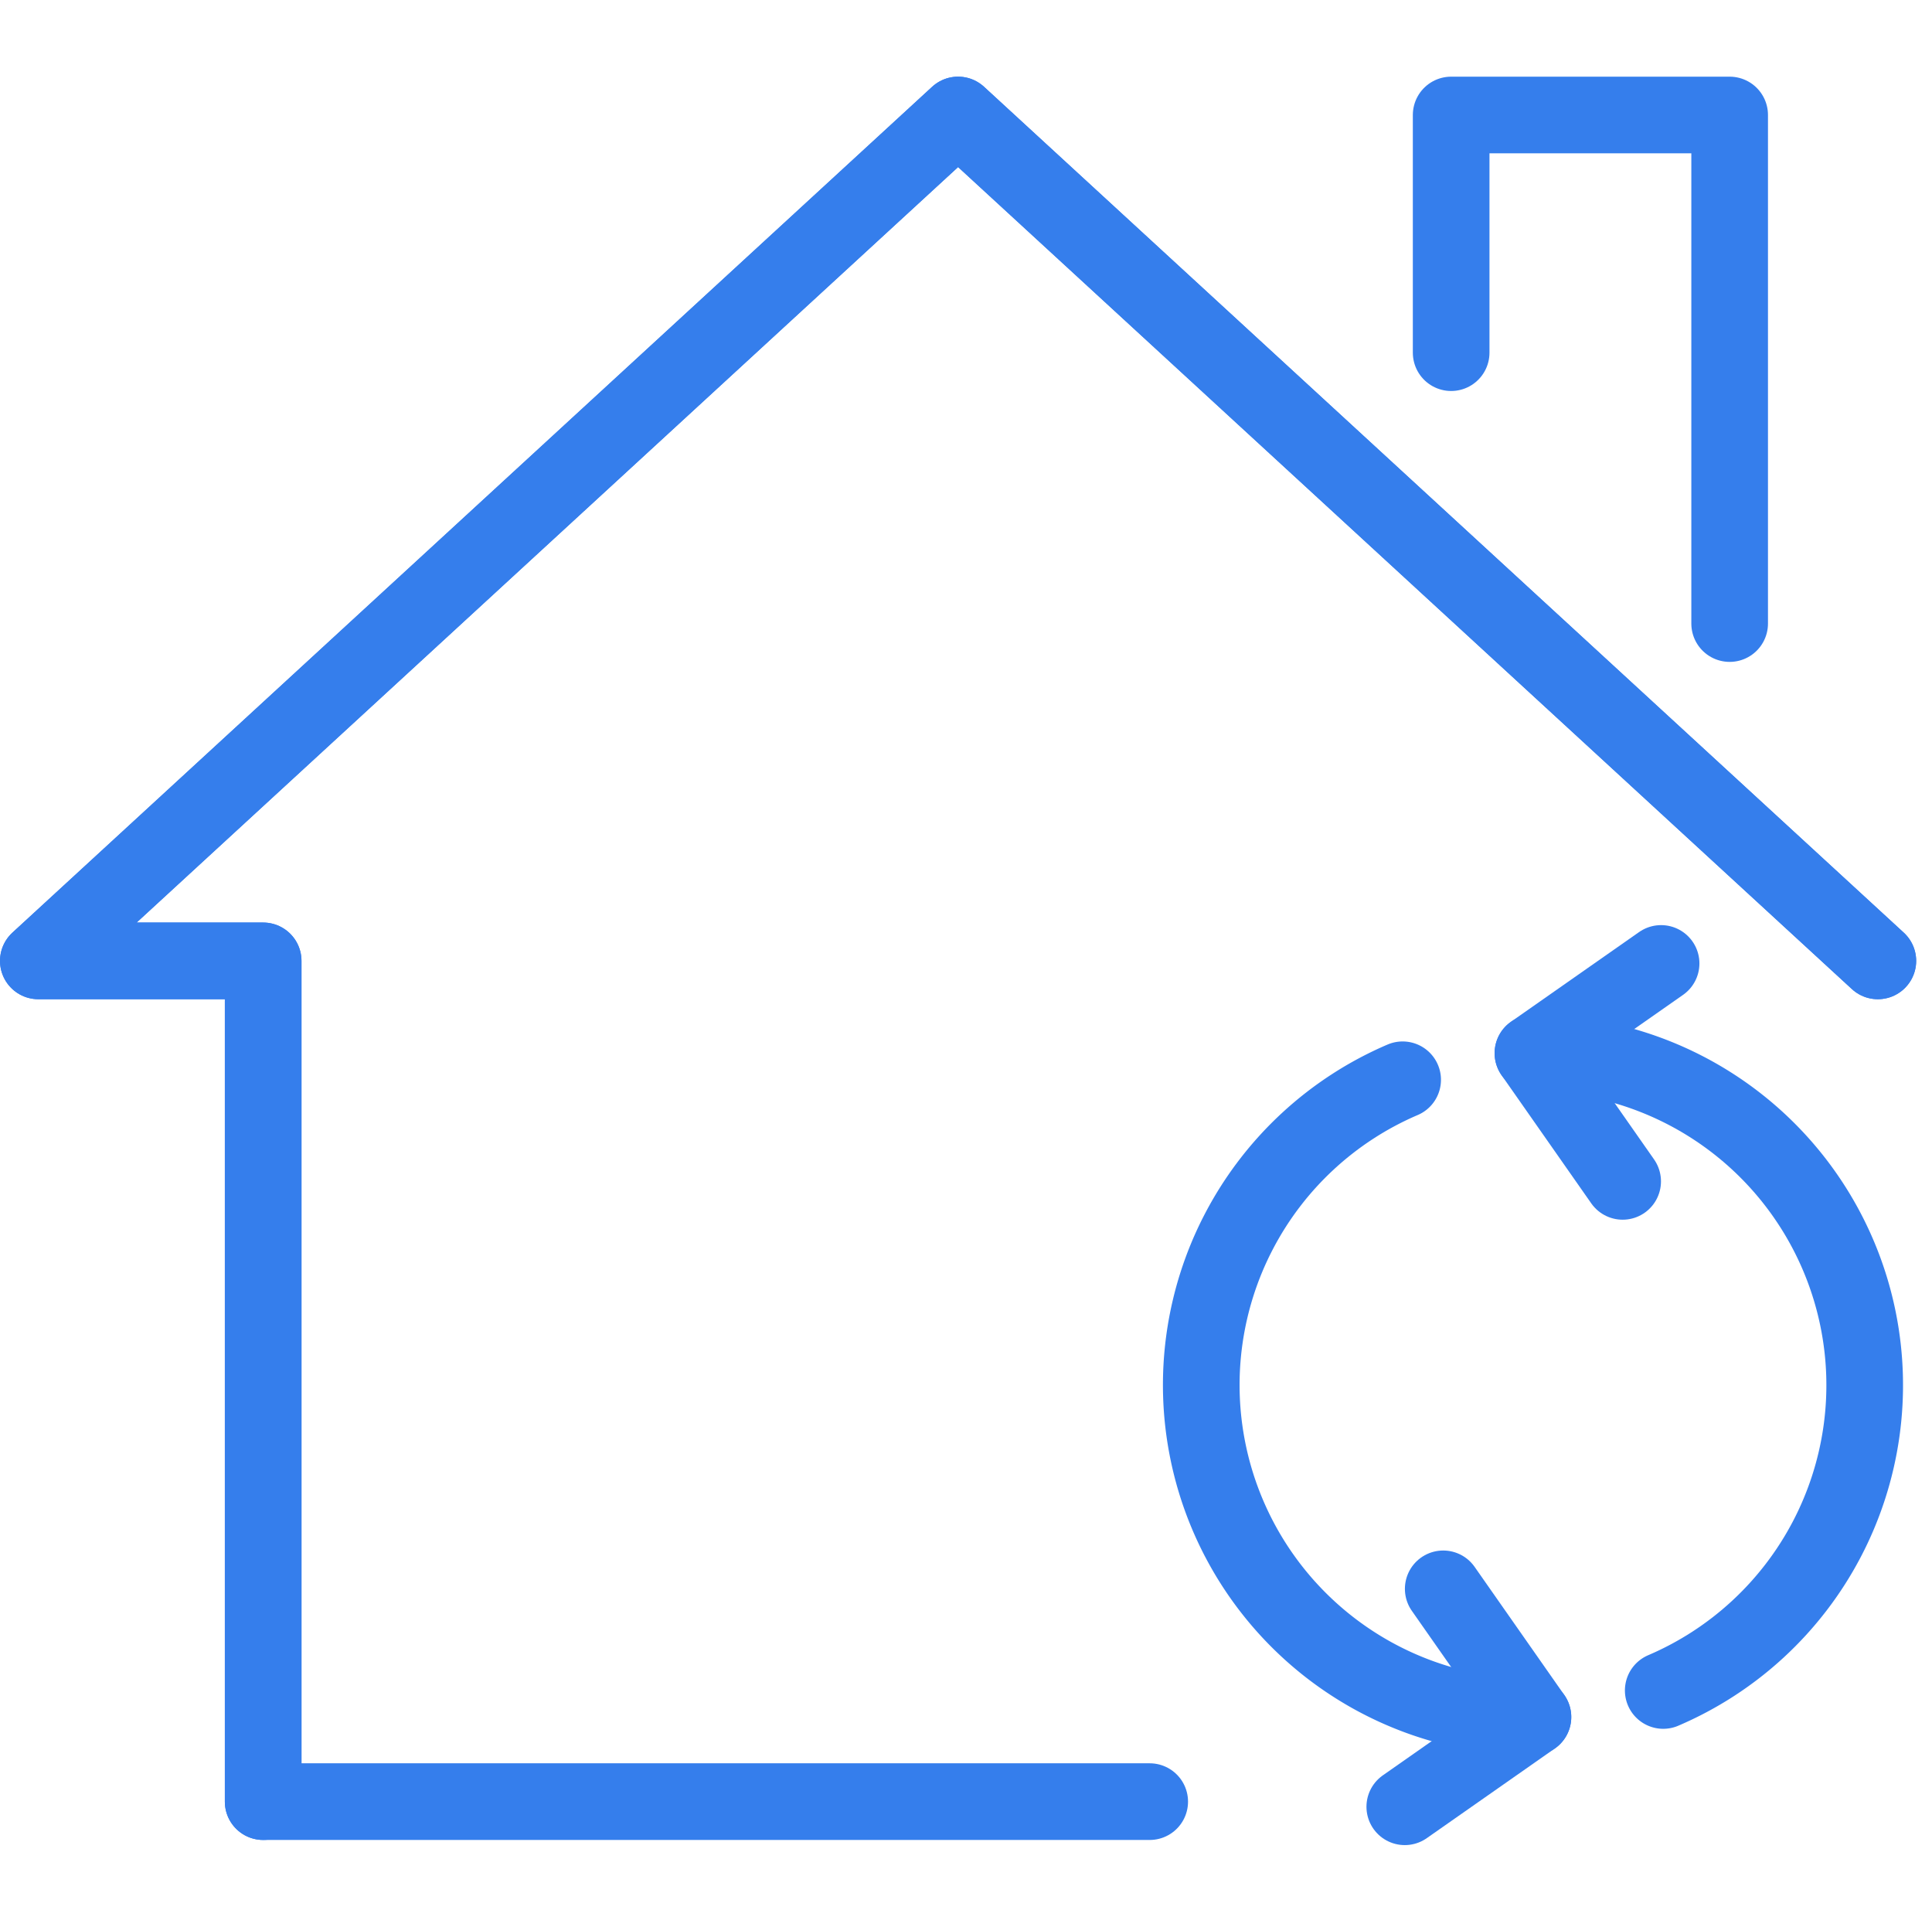
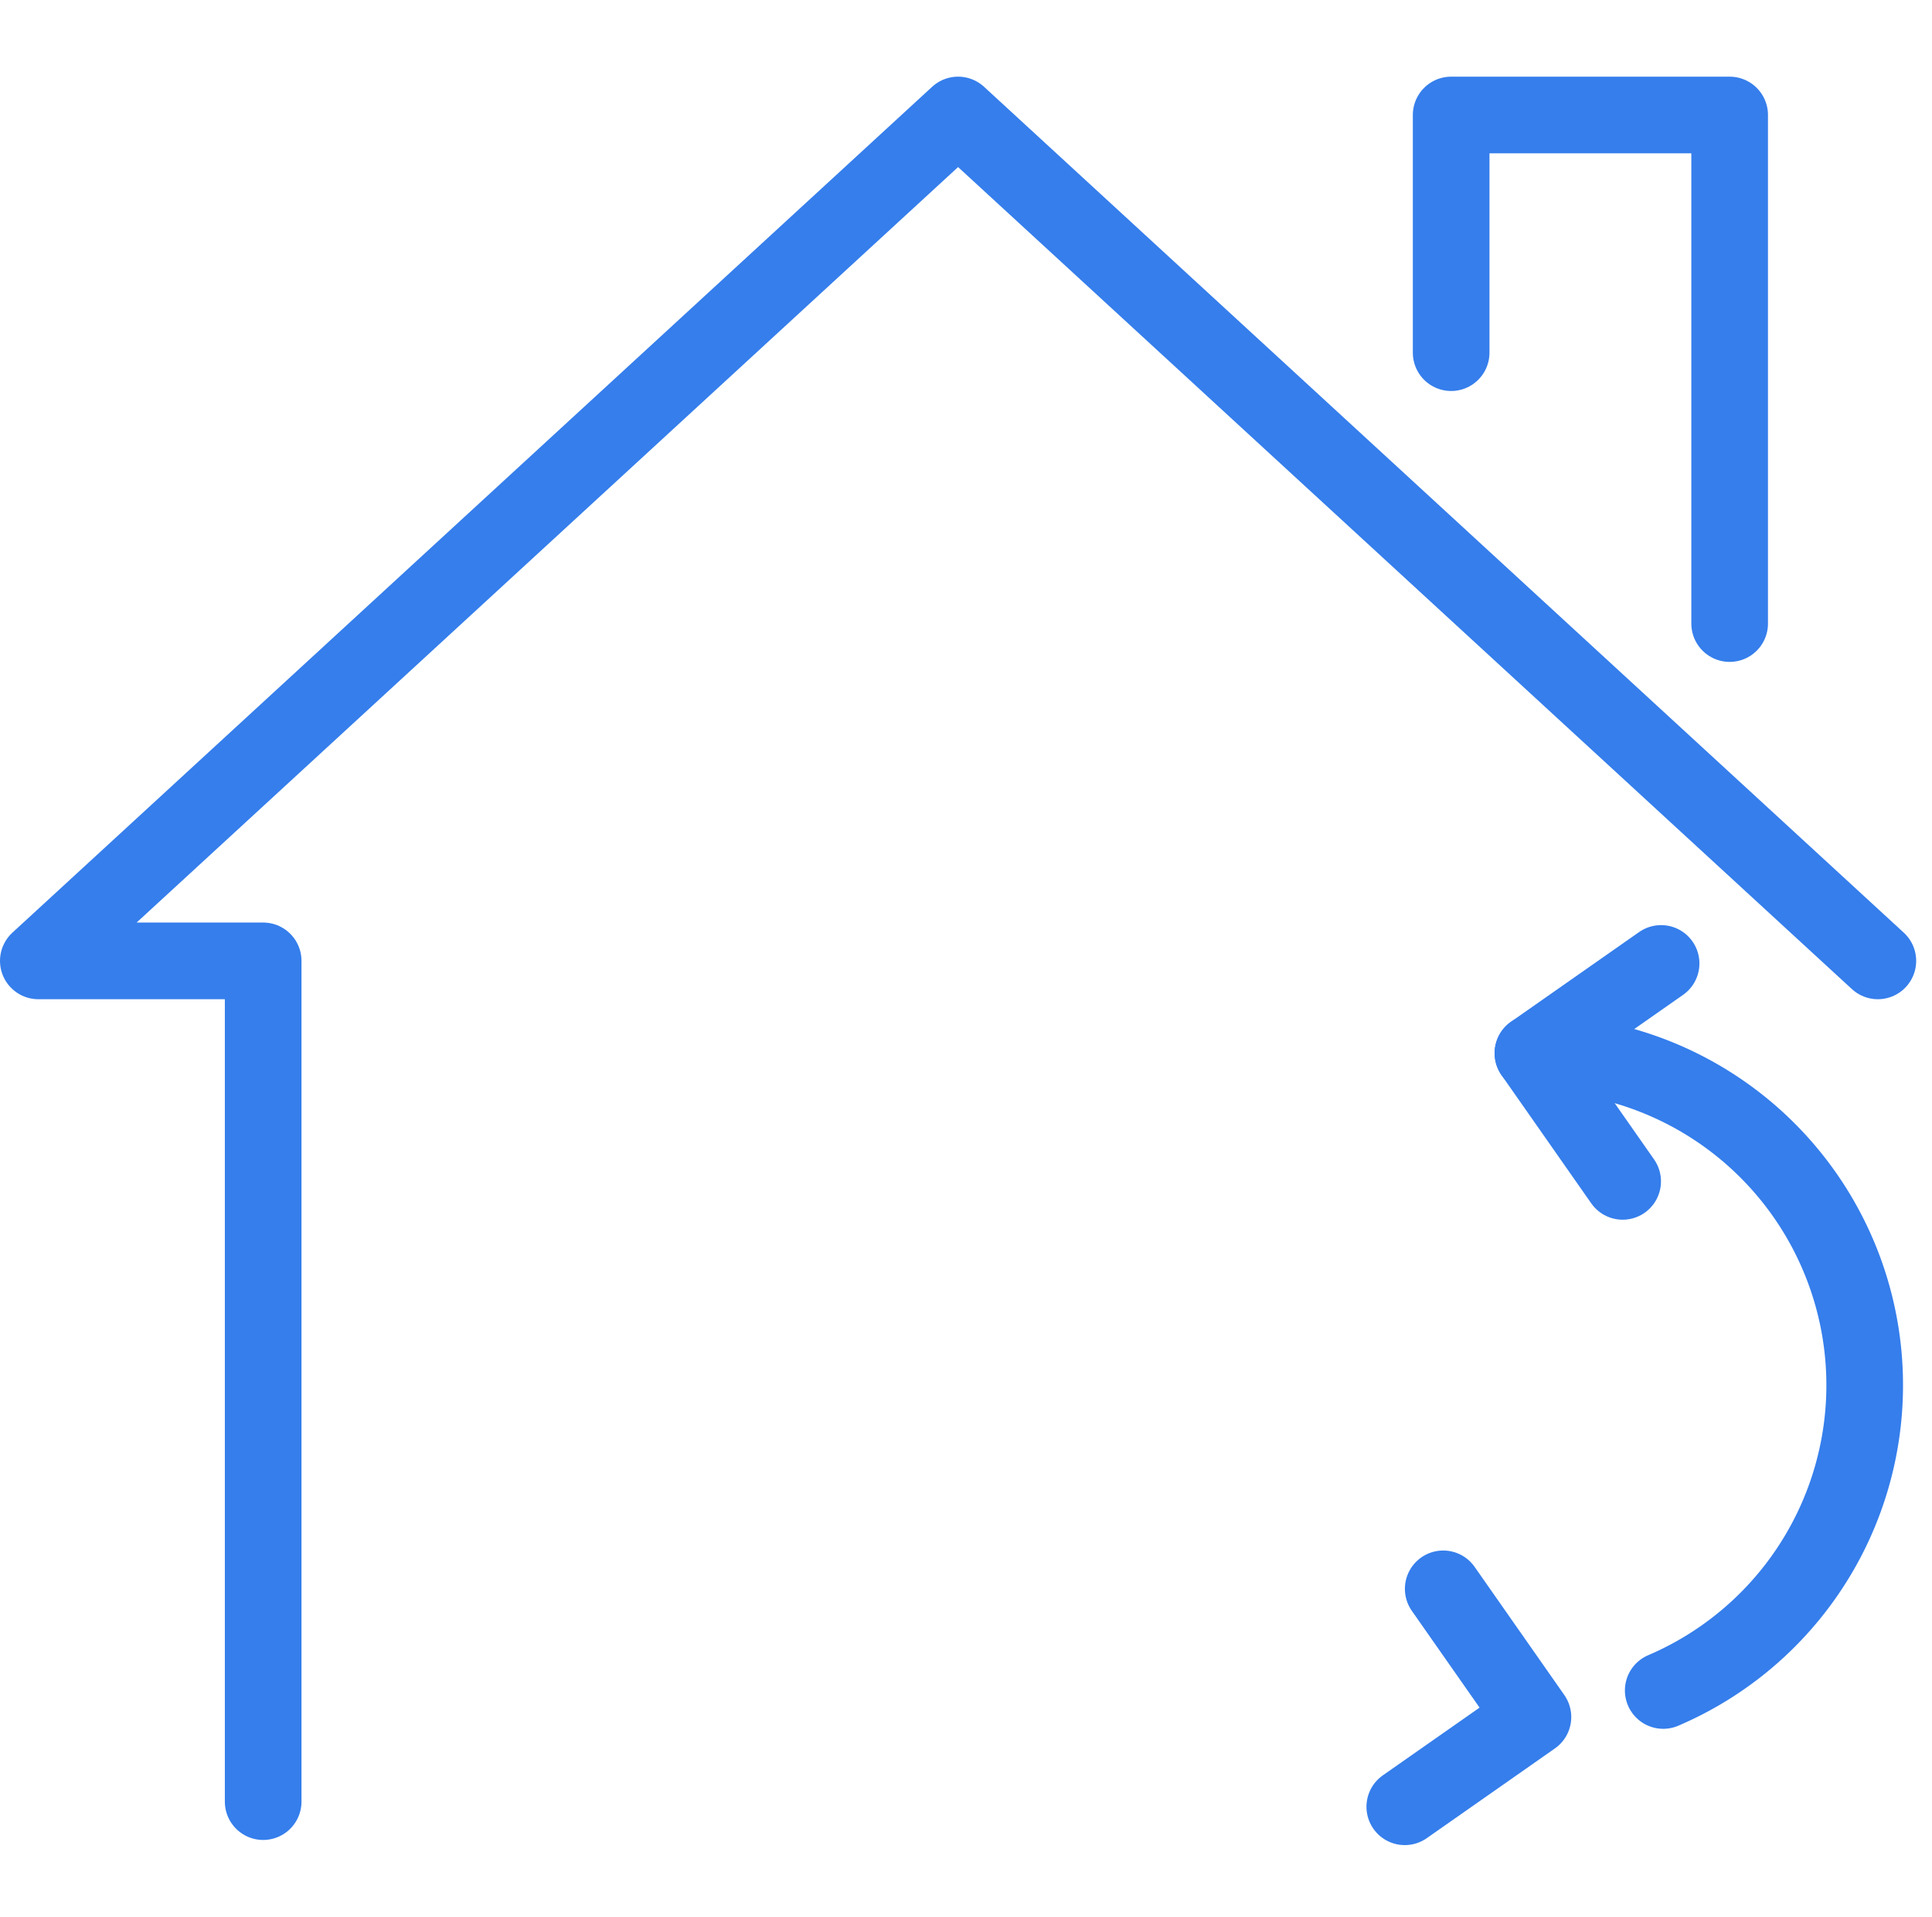
<svg xmlns="http://www.w3.org/2000/svg" height="50" viewBox="0 0 50.413 50" width="50.413">
  <g fill="none">
    <g stroke="#357eec" stroke-linecap="round" stroke-linejoin="round" stroke-width="2">
      <path d="m40 27.475a8.661 8.661 0 0 1 3.4 16.625" />
      <path d="m42.341 30.819-2.341-3.344 3.344-2.341" />
-       <path d="m40 44.793a8.661 8.661 0 0 1 -3.4-16.624" />
      <path d="m37.659 41.449 2.341 3.344-3.344 2.341" />
      <path d="m6.867 47v-21.933h-5.867l24-22.067 24 22.067" />
-       <path d="m49 25.067-24-22.067-24 22.067h5.867v21.933h23.133" />
      <path d="m45.133 16.267v-13.267h-7.267v6.2" />
    </g>
-     <path d="m0 0h50v50h-50z" />
+     <path d="m0 0v50h-50z" />
  </g>
</svg>